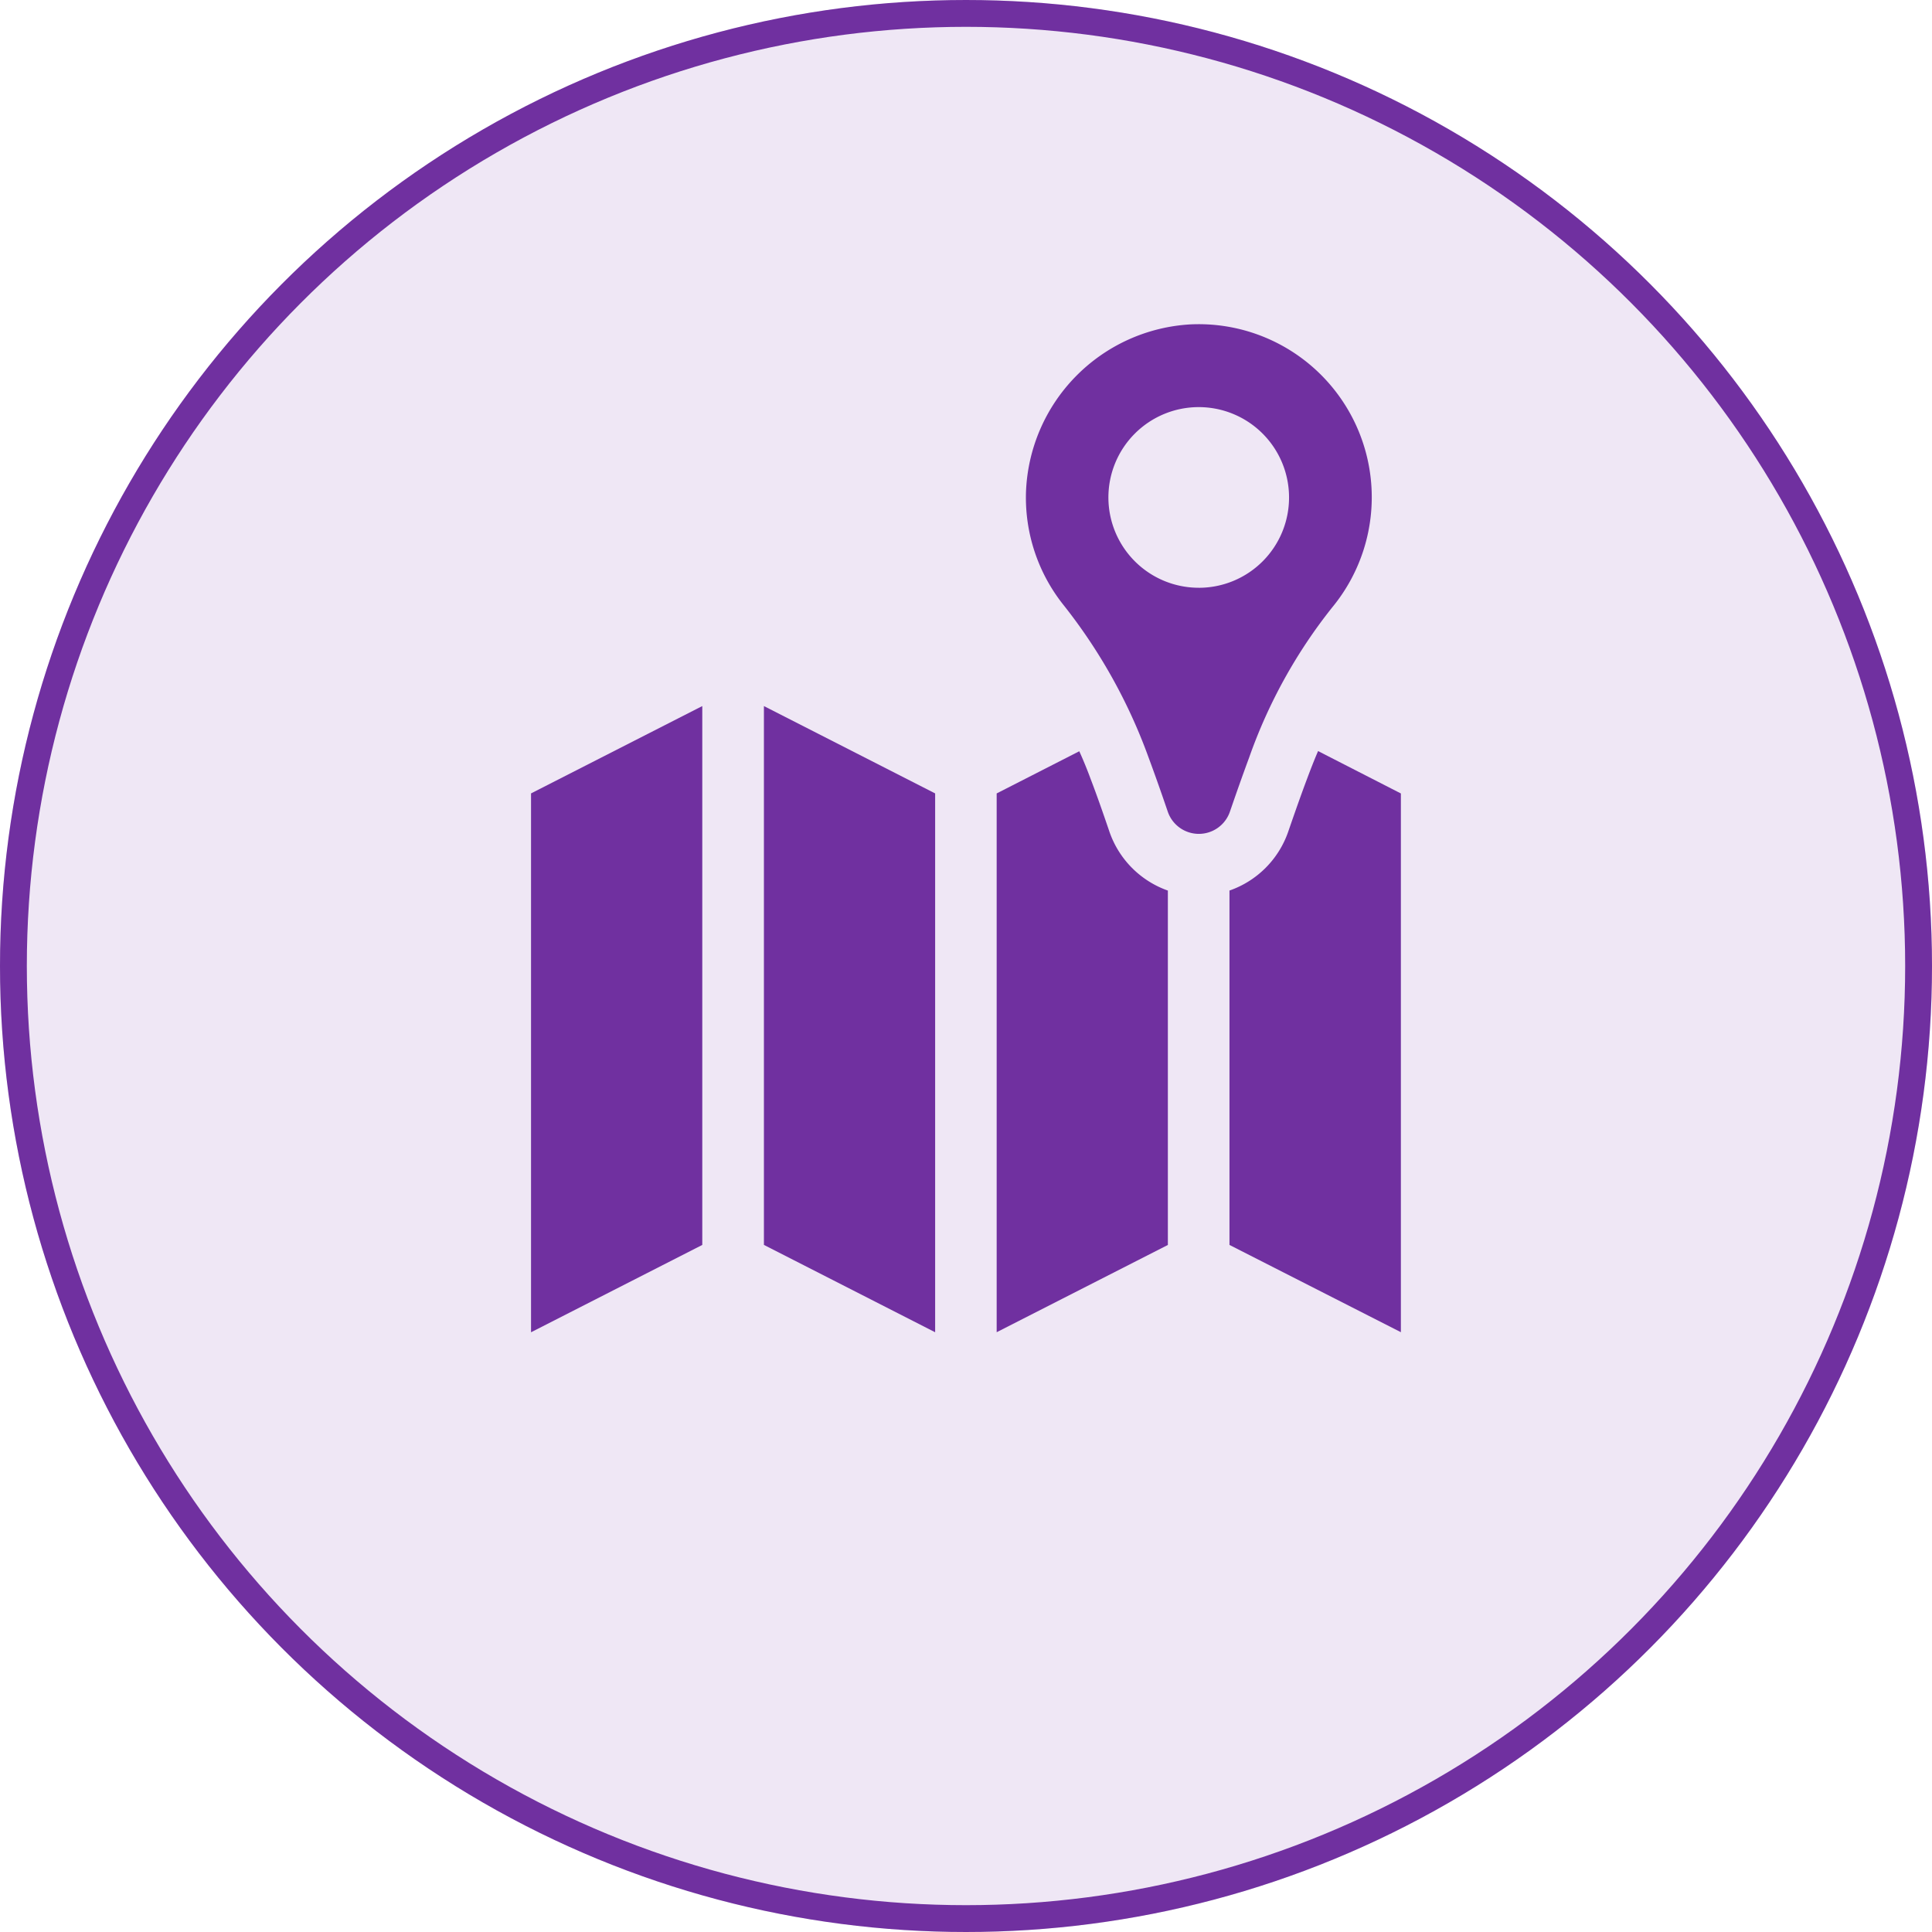
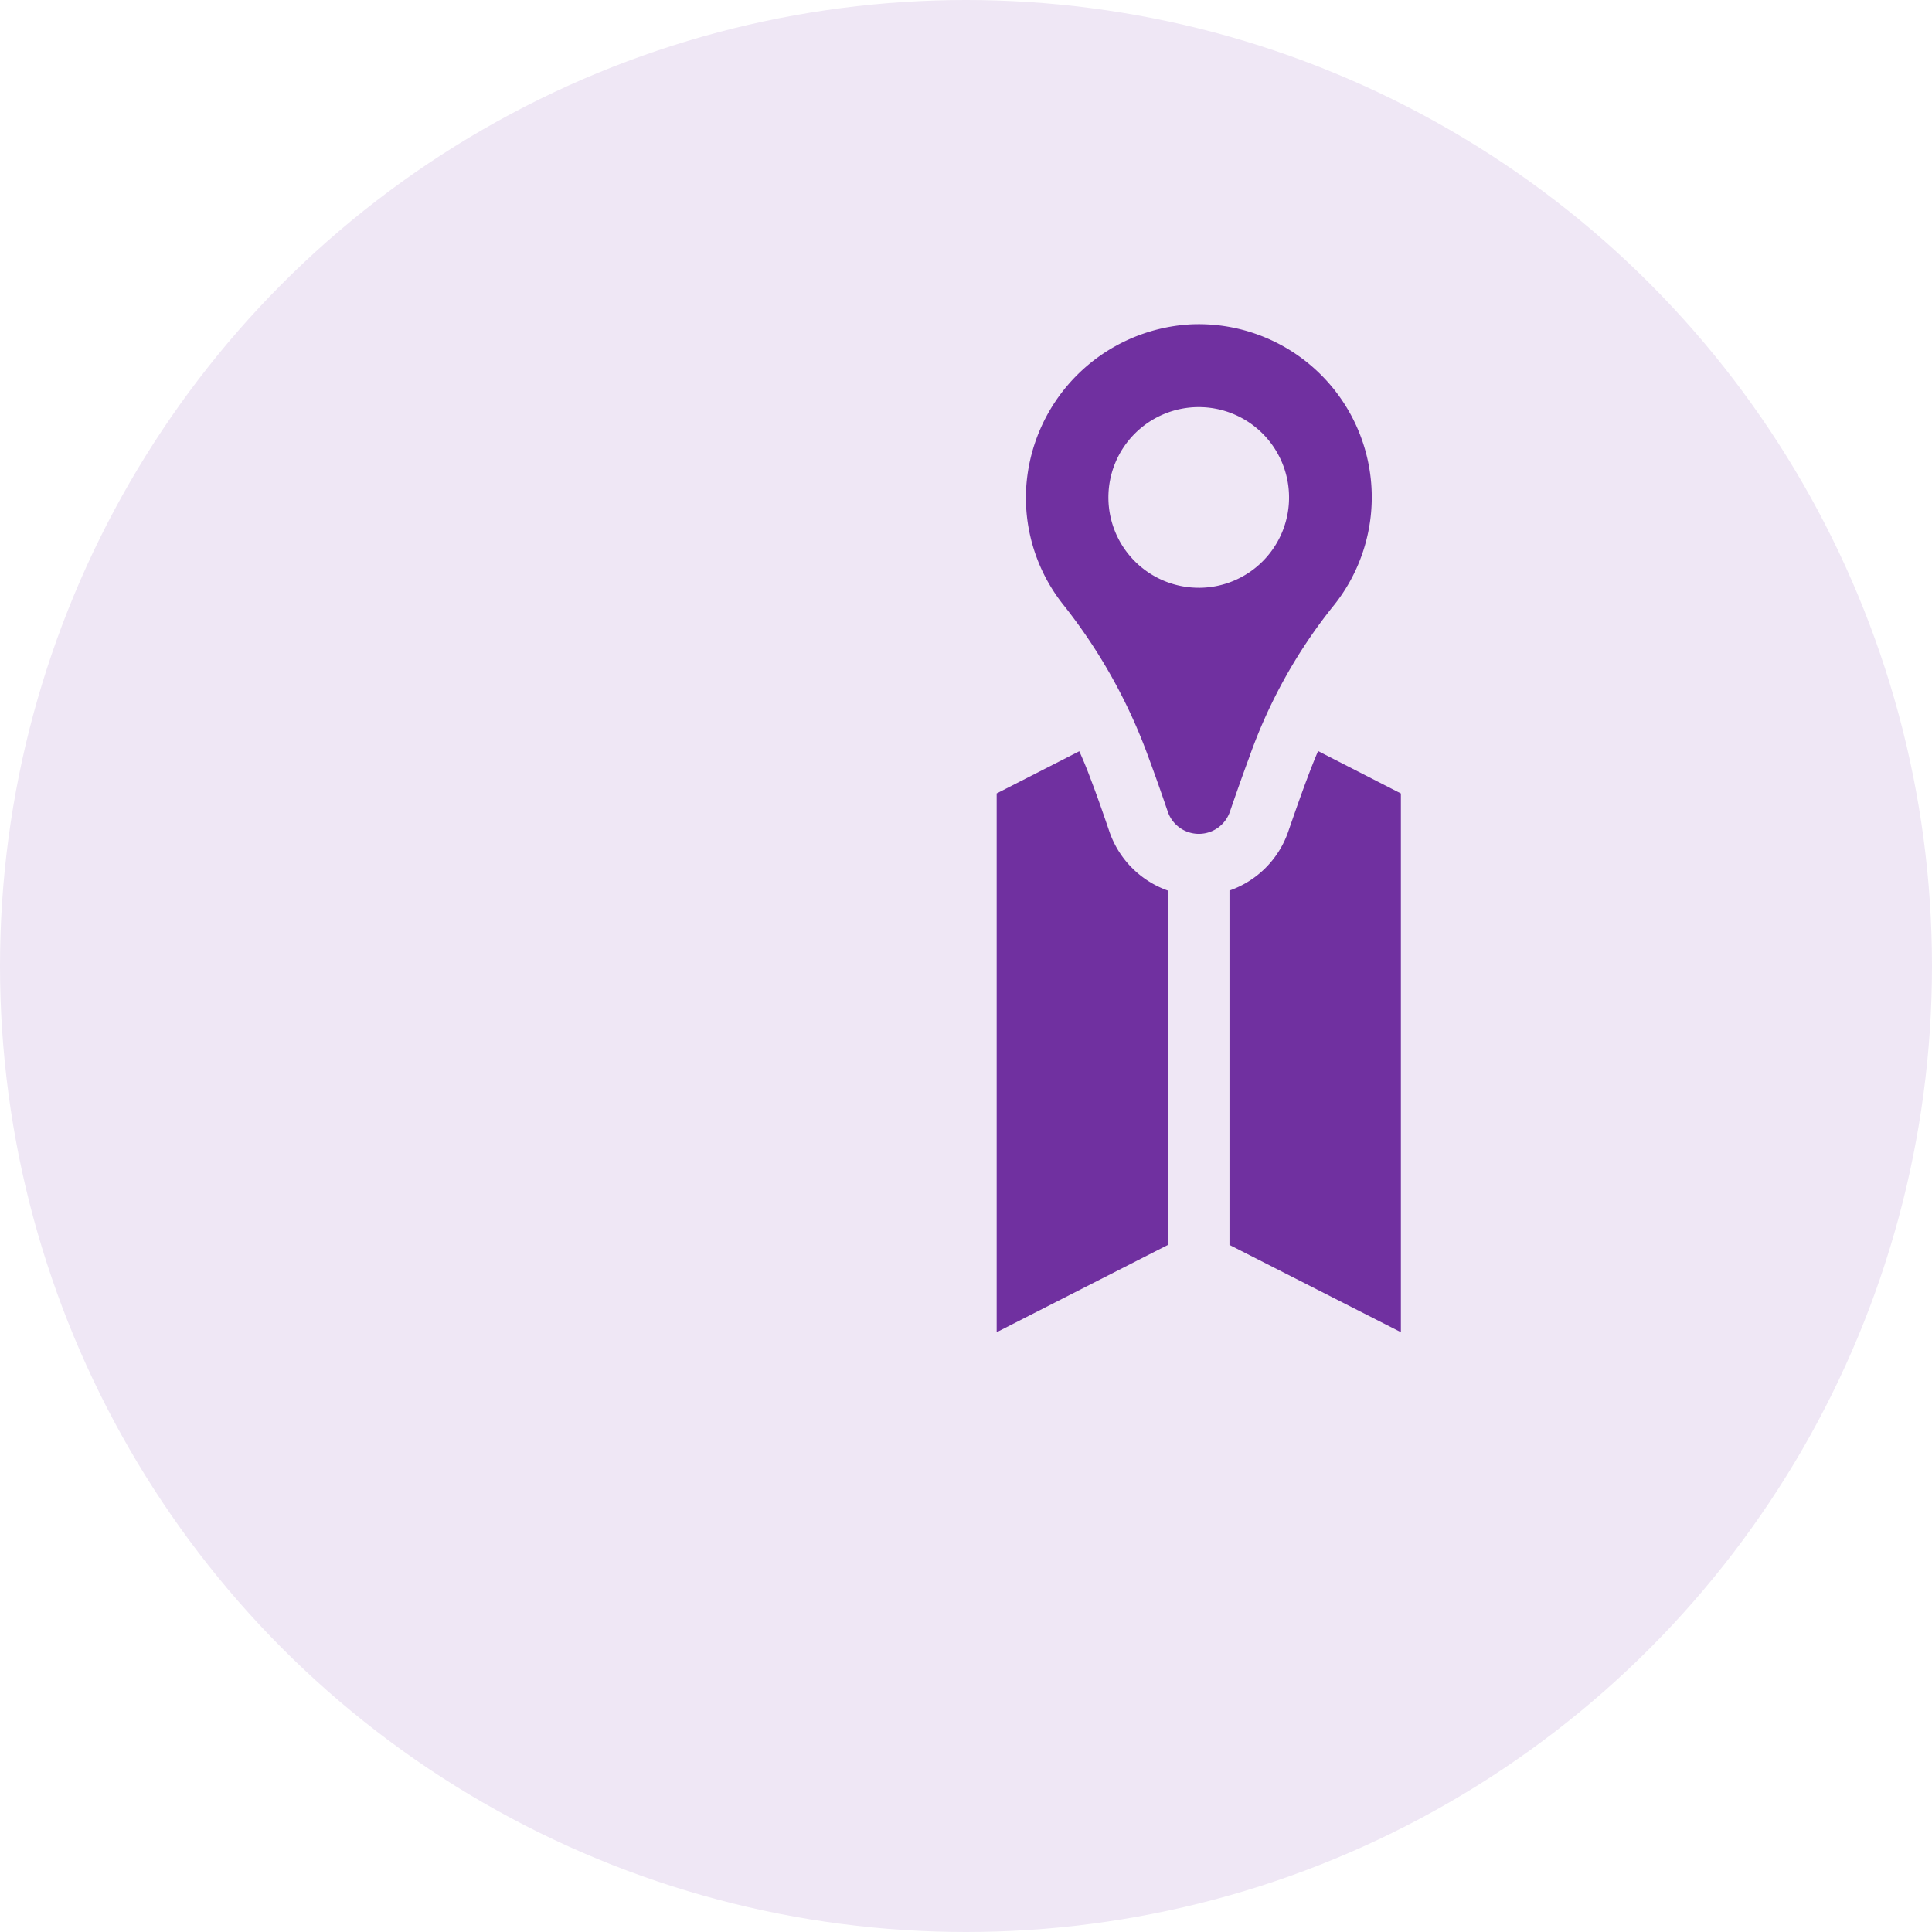
<svg xmlns="http://www.w3.org/2000/svg" width="72" height="72" viewBox="0 0 72 72">
  <g id="グループ_213180" data-name="グループ 213180" transform="translate(-260 -1103)">
    <g id="楕円形_15960" data-name="楕円形 15960" transform="translate(260 1103)" fill="#efe7f5" stroke="#7030a0" stroke-width="1">
      <circle cx="36" cy="36" r="36" stroke="none" />
-       <circle cx="36" cy="36" r="35.5" fill="none" />
    </g>
    <g id="グループ_213193" data-name="グループ 213193" transform="translate(-3451.833 1025.851)">
      <path id="パス_1477262" data-name="パス 1477262" d="M3842.888,190.386c-.23-.675-.459-1.334-.7-1.963-.13-.353-.268-.69-.421-1.028l-3.079,1.572v20.079l6.38-3.252V192.587A3.555,3.555,0,0,1,3842.888,190.386Z" transform="translate(-89.712 -82.249)" fill="#7030a0" />
-       <path id="パス_1477263" data-name="パス 1477263" d="M3785.165,197.087l6.381,3.255V180.261l-6.381-3.255Z" transform="translate(-44.863 -73.544)" fill="#7030a0" />
-       <path id="パス_1477264" data-name="パス 1477264" d="M3731.623,200.343l6.382-3.255V177.006l-6.382,3.255Z" transform="translate(0 -73.544)" fill="#7030a0" />
      <path id="パス_1477265" data-name="パス 1477265" d="M3895.108,188.383c-.237.629-.467,1.289-.7,1.963a3.55,3.55,0,0,1-2.191,2.2v13.207l6.388,3.252V188.928l-3.086-1.58C3895.377,187.678,3895.239,188.031,3895.108,188.383Z" transform="translate(-134.565 -82.209)" fill="#7030a0" />
-       <path id="パス_1477266" data-name="パス 1477266" d="M3853.718,105.378a19.2,19.2,0,0,1,3.1-5.6,6.45,6.45,0,0,0-5.289-10.54,6.5,6.5,0,0,0-6.129,6.265,6.423,6.423,0,0,0,1.413,4.21,20.231,20.231,0,0,1,3.154,5.66c.26.7.5,1.386.716,2.02a1.224,1.224,0,0,0,2.319,0C3853.218,106.764,3853.458,106.081,3853.718,105.378Zm-1.875-6.325a3.366,3.366,0,1,1,3.361-3.366A3.363,3.363,0,0,1,3851.842,99.054Z" transform="translate(-95.332 0)" fill="#7030a0" />
+       <path id="パス_1477266" data-name="パス 1477266" d="M3853.718,105.378a19.2,19.2,0,0,1,3.1-5.6,6.45,6.45,0,0,0-5.289-10.54,6.5,6.5,0,0,0-6.129,6.265,6.423,6.423,0,0,0,1.413,4.21,20.231,20.231,0,0,1,3.154,5.66c.26.7.5,1.386.716,2.02a1.224,1.224,0,0,0,2.319,0C3853.218,106.764,3853.458,106.081,3853.718,105.378Zm-1.875-6.325a3.366,3.366,0,1,1,3.361-3.366A3.363,3.363,0,0,1,3851.842,99.054" transform="translate(-95.332 0)" fill="#7030a0" />
    </g>
  </g>
</svg>